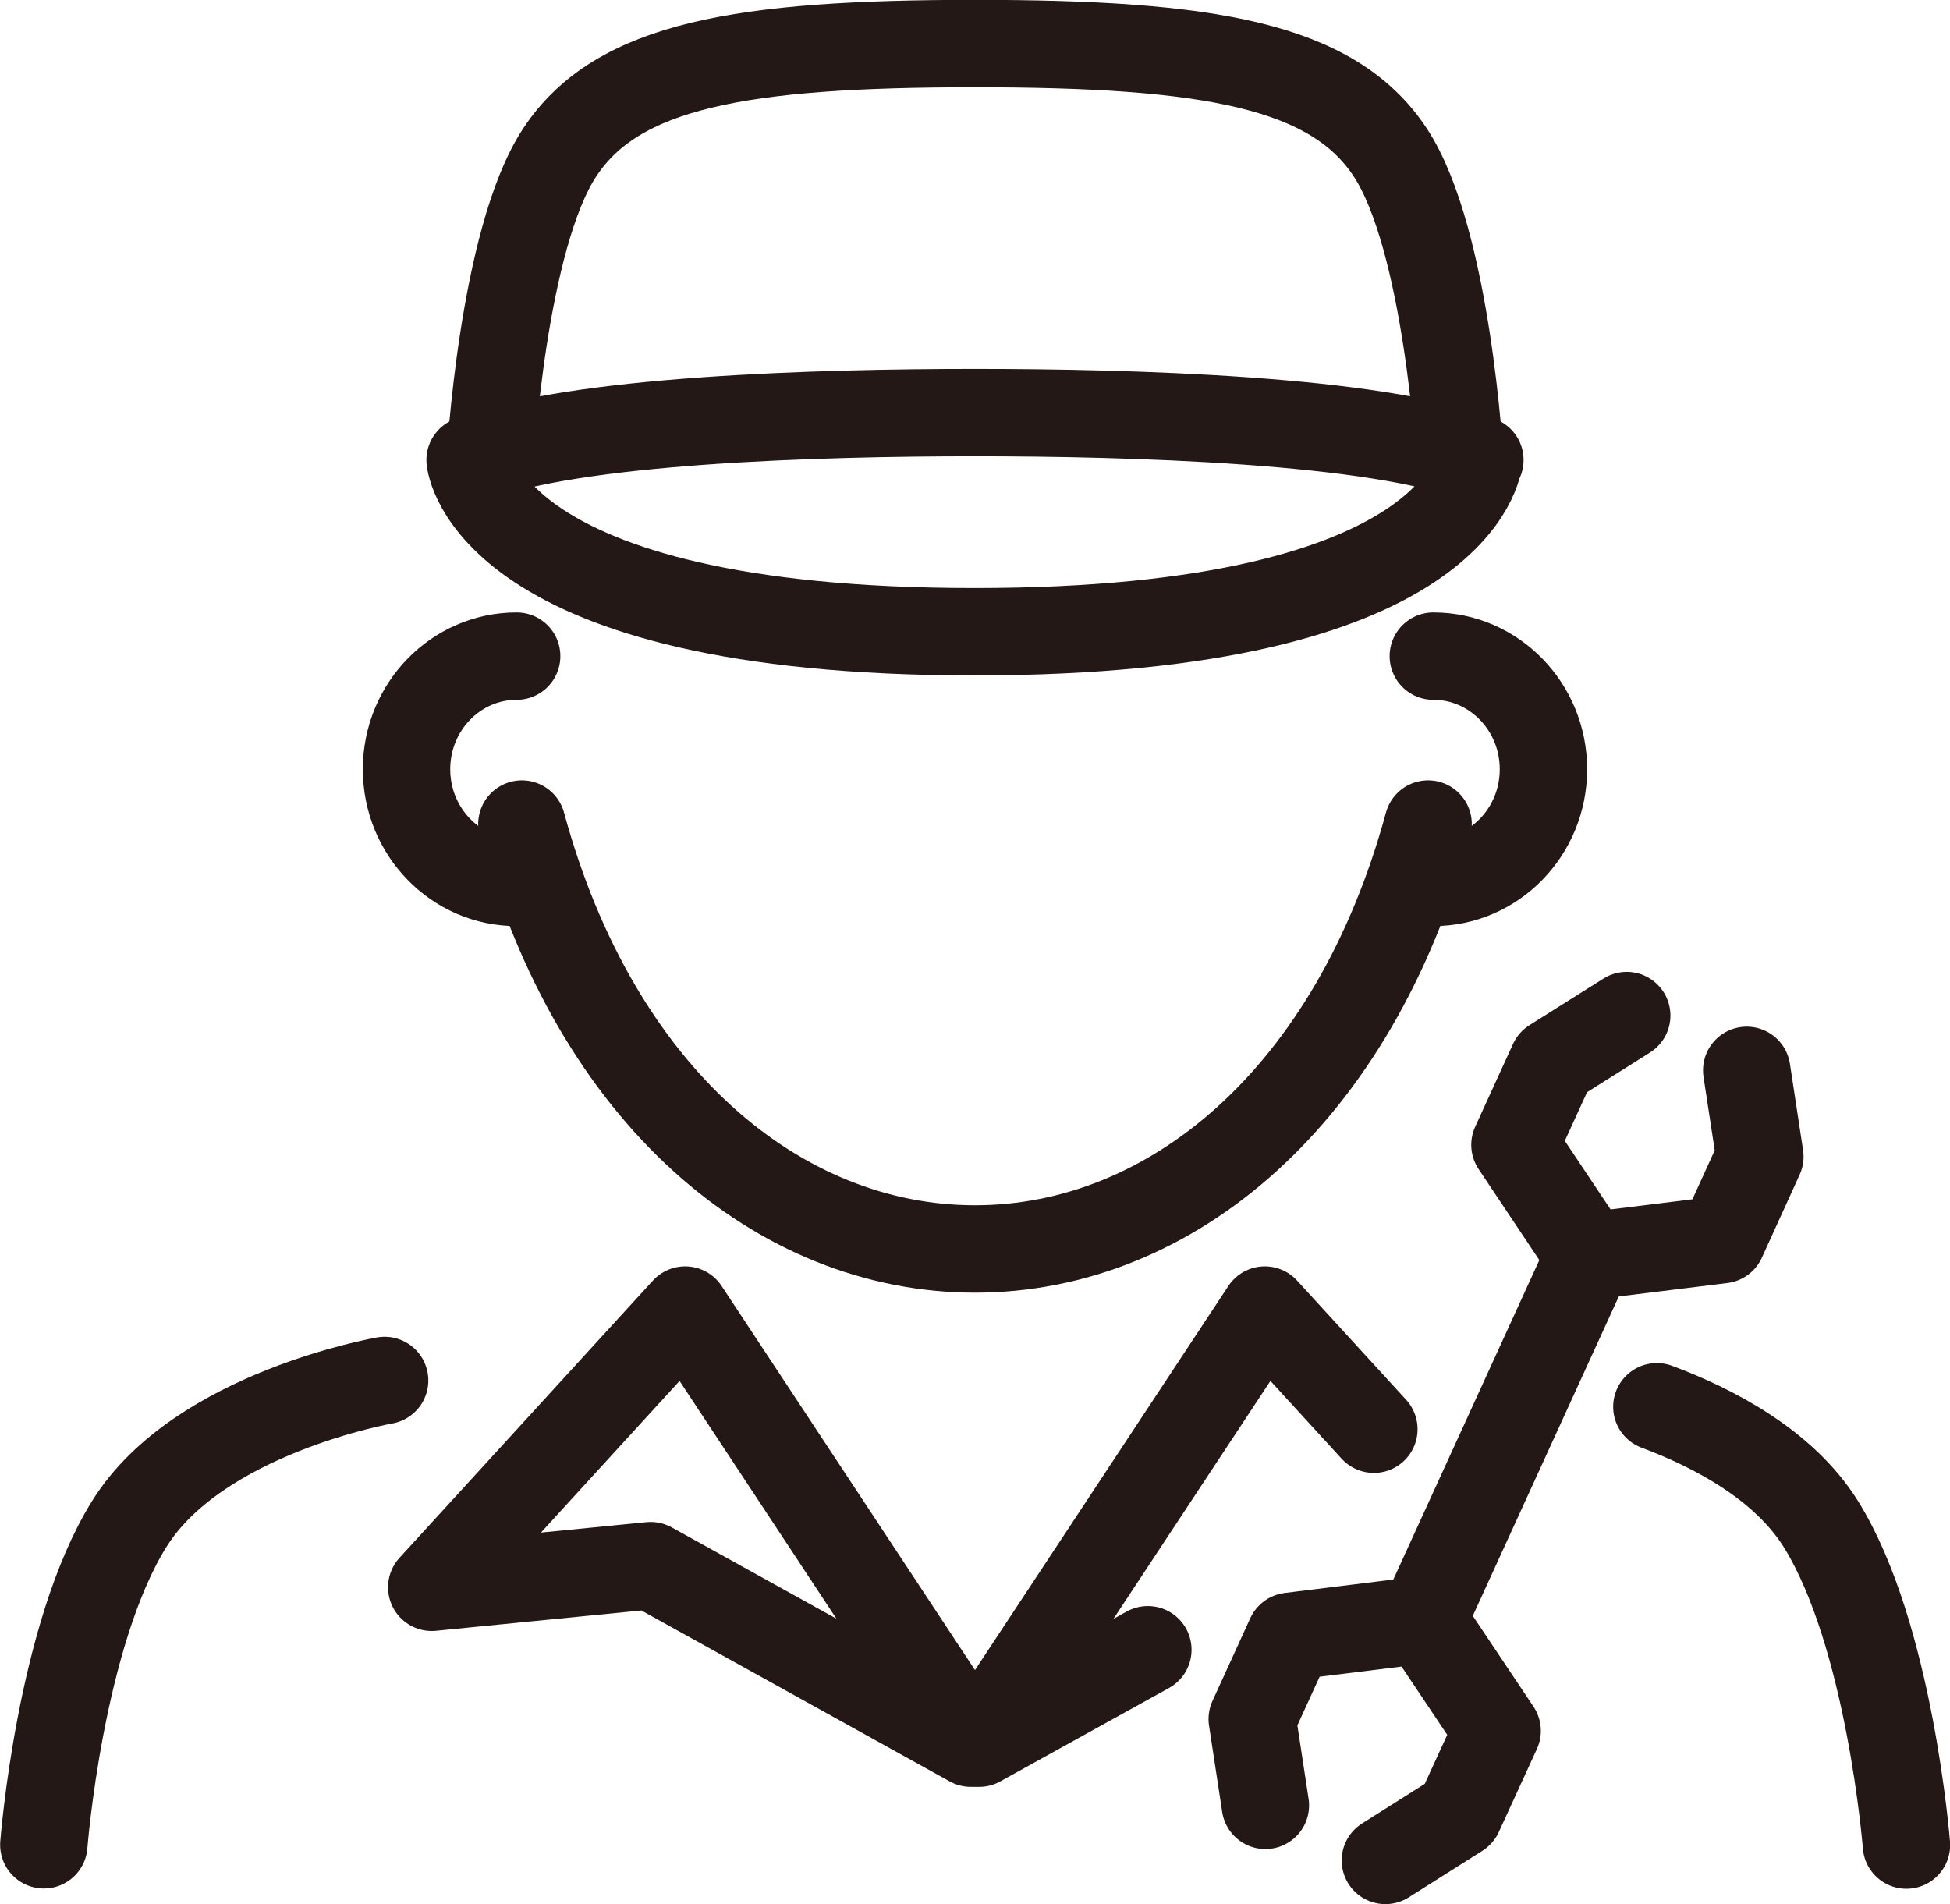
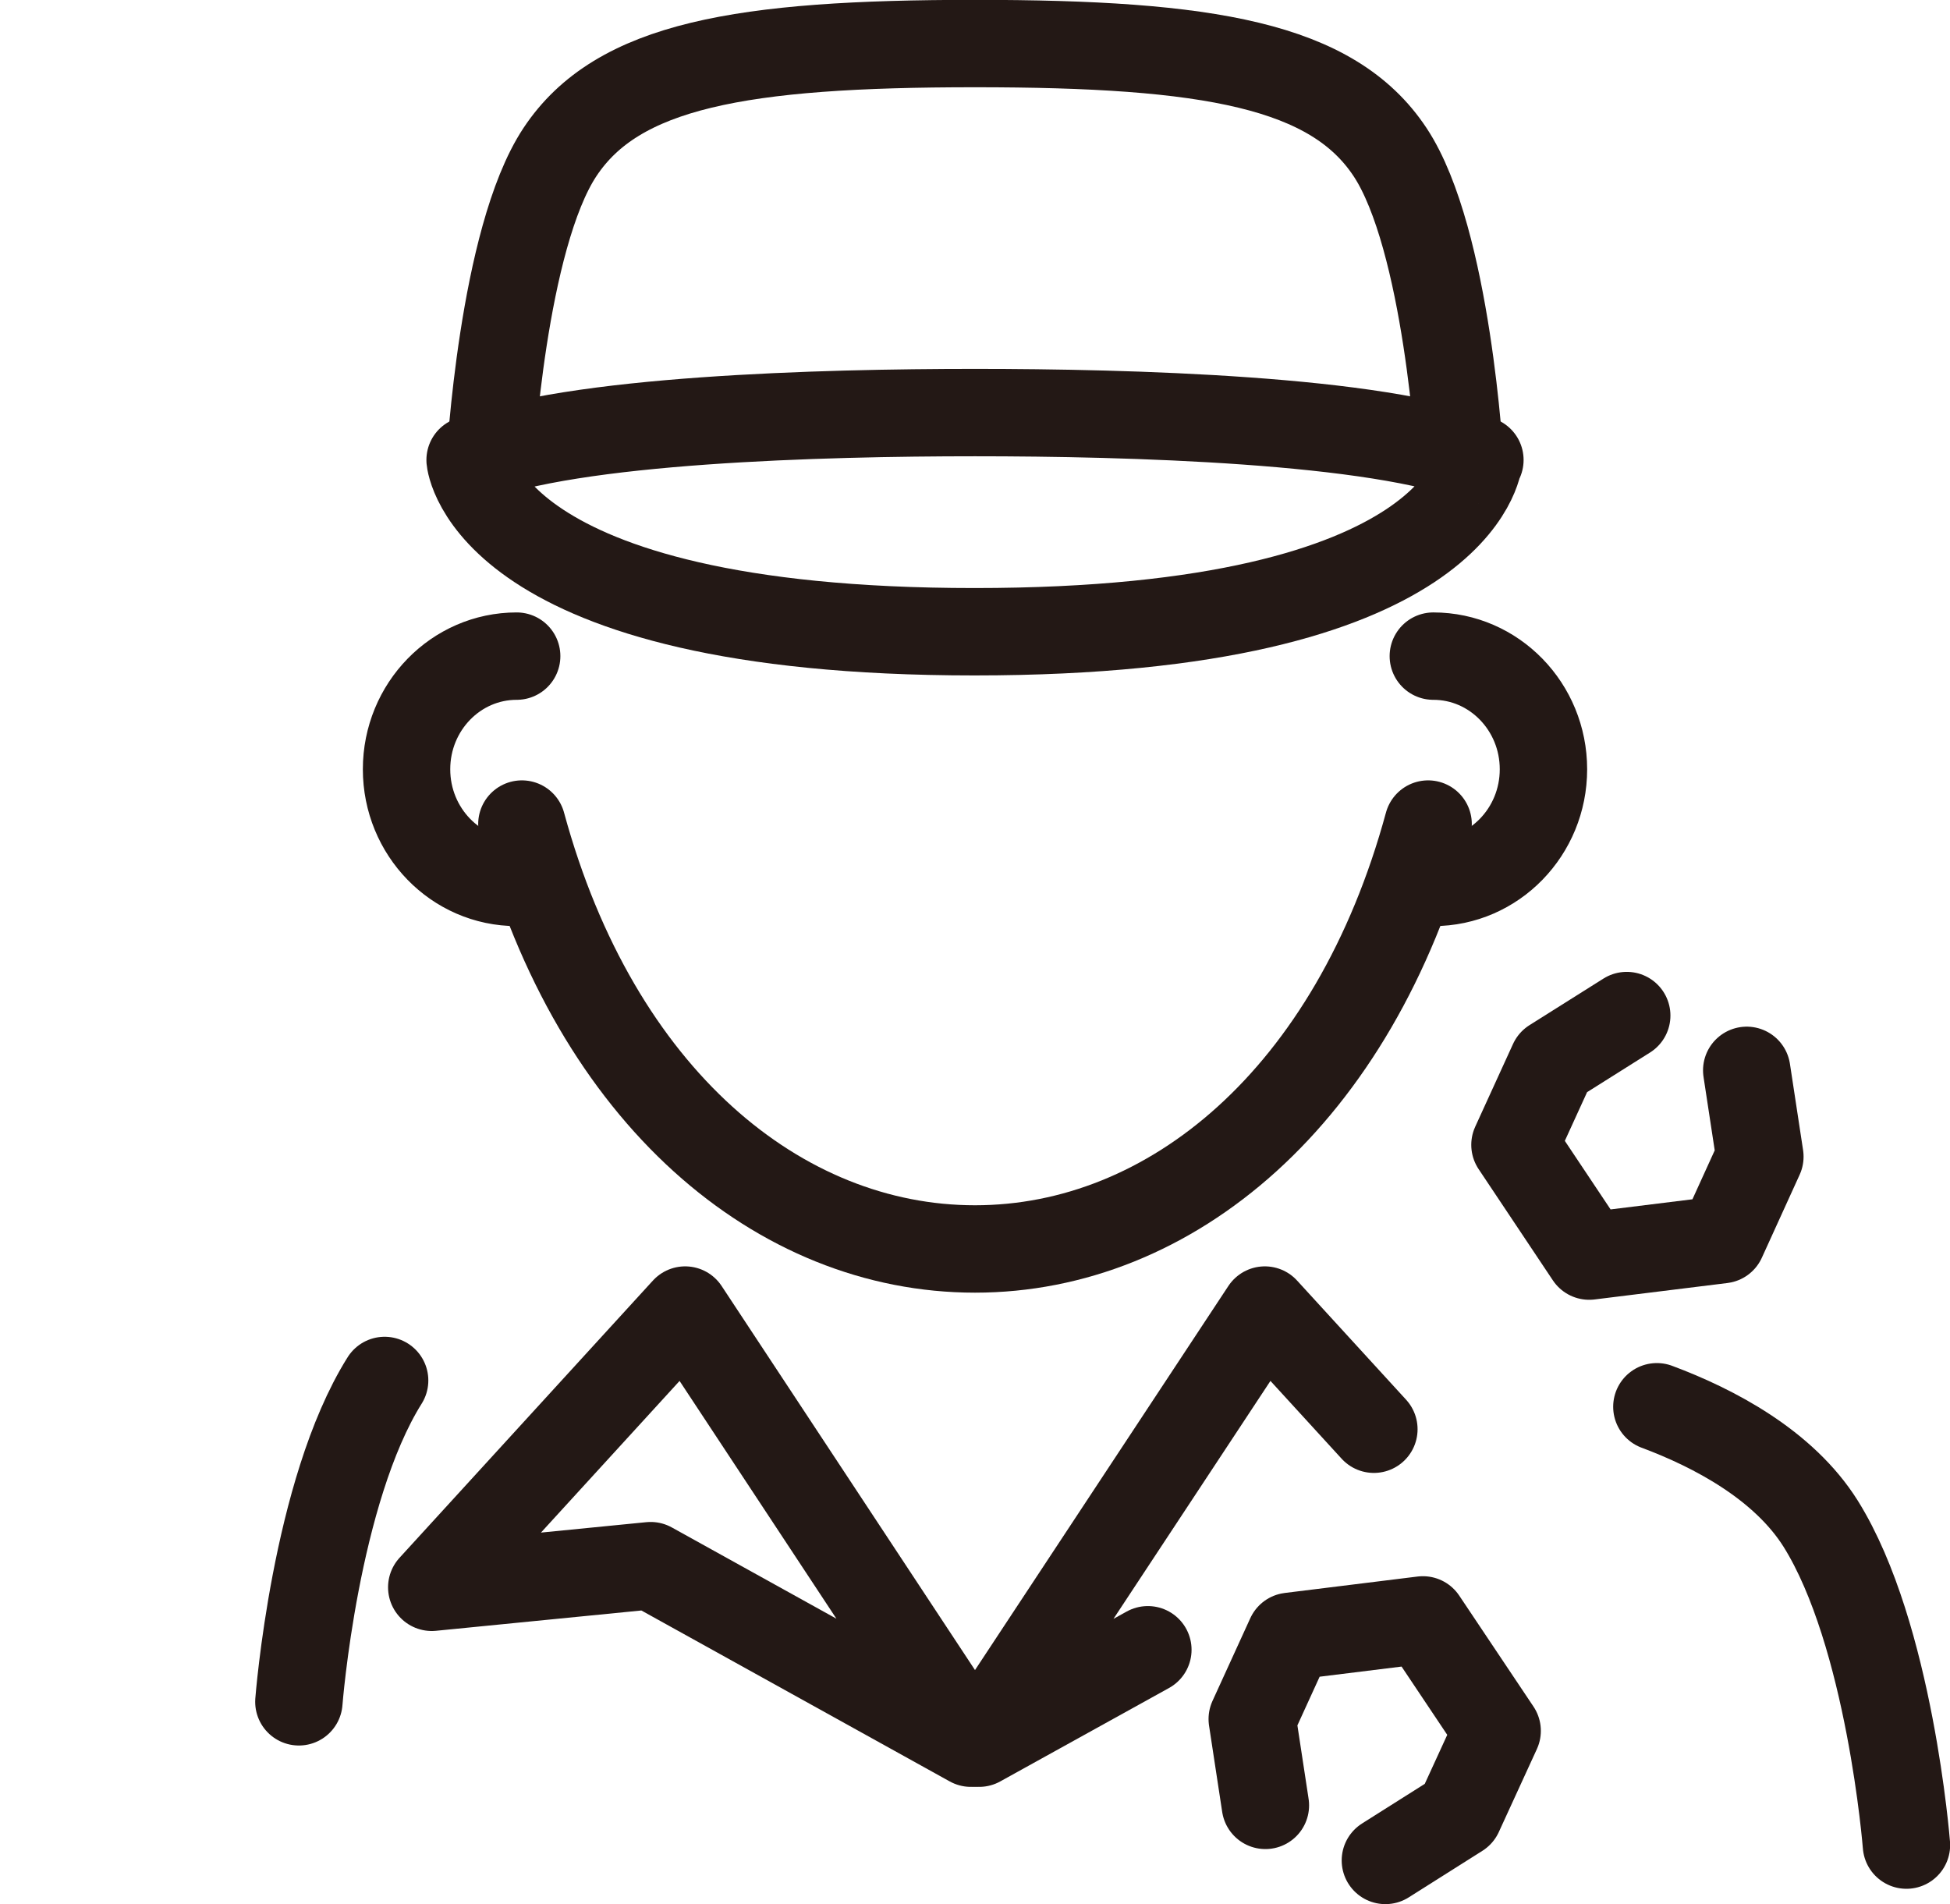
<svg xmlns="http://www.w3.org/2000/svg" id="_レイヤー_2" data-name="レイヤー 2" viewBox="0 0 71.18 69.5">
  <g id="_レイヤー_1-2" data-name="レイヤー 1">
    <g>
-       <path d="M14.04,50.39s-6.78,1.18-9.31,5.22c-2.54,4.05-3.13,11.73-3.13,11.73" style="fill: none; stroke: #231815; stroke-linecap: round; stroke-linejoin: round; stroke-width: 3.19px;" />
+       <path d="M14.04,50.39c-2.54,4.05-3.13,11.73-3.13,11.73" style="fill: none; stroke: #231815; stroke-linecap: round; stroke-linejoin: round; stroke-width: 3.19px;" />
      <polygon points="35.44 63.63 25.01 47.82 15.76 57.94 23.75 57.15 35.44 63.63" style="fill: none; stroke: #231815; stroke-linecap: round; stroke-linejoin: round; stroke-width: 3.19px;" />
      <path d="M53.29,16.84s-.45-8.12-2.55-11.29c-2.1-3.17-6.6-3.96-15.15-3.96s-13.05.79-15.15,3.96c-2.1,3.17-2.55,11.29-2.55,11.29" style="fill: none; stroke: #231815; stroke-linecap: round; stroke-linejoin: round; stroke-width: 3.19px;" />
      <path d="M35.59,15.06c-5.56,0-14.69.24-18.43,1.73,0,0,.55,6.27,18.41,6.27s18.41-6.27,18.41-6.27h.04c-3.74-1.49-12.87-1.73-18.43-1.73Z" style="fill: none; stroke: #231815; stroke-linecap: round; stroke-linejoin: round; stroke-width: 3.19px;" />
      <path d="M52.13,30.08c-2.71,9.97-9.4,15.51-16.54,15.51s-13.83-5.54-16.54-15.51" style="fill: none; stroke: #231815; stroke-linecap: round; stroke-linejoin: round; stroke-width: 3.19px;" />
      <g>
        <path d="M18.86,23.95c-2.22,0-4.02,1.85-4.02,4.13s1.8,4.13,4.02,4.13c.12,0,.25,0,.37-.02" style="fill: none; stroke: #231815; stroke-linecap: round; stroke-linejoin: round; stroke-width: 3.19px;" />
        <path d="M52.32,23.95c2.22,0,4.02,1.85,4.02,4.13s-1.8,4.13-4.02,4.13c-.12,0-.25,0-.37-.02" style="fill: none; stroke: #231815; stroke-linecap: round; stroke-linejoin: round; stroke-width: 3.19px;" />
      </g>
      <g>
        <polyline points="63.76 39.07 64.24 42.22 62.86 45.25 58.01 45.85 55.3 41.79 56.68 38.77 59.38 37.07" style="fill: none; stroke: #231815; stroke-linecap: round; stroke-linejoin: round; stroke-width: 3.19px;" />
        <polyline points="46.19 65.9 45.71 62.75 47.09 59.73 51.94 59.13 54.65 63.18 53.26 66.21 50.57 67.91" style="fill: none; stroke: #231815; stroke-linecap: round; stroke-linejoin: round; stroke-width: 3.19px;" />
-         <line x1="58.01" y1="45.85" x2="51.94" y2="59.13" style="fill: none; stroke: #231815; stroke-linecap: round; stroke-linejoin: round; stroke-width: 3.19px;" />
      </g>
      <polyline points="50.15 52.17 46.17 47.82 35.74 63.63 41.9 60.22" style="fill: none; stroke: #231815; stroke-linecap: round; stroke-linejoin: round; stroke-width: 3.19px;" />
      <path d="M69.59,67.35s-.6-7.68-3.13-11.73c-1.35-2.15-3.89-3.49-5.98-4.27" style="fill: none; stroke: #231815; stroke-linecap: round; stroke-linejoin: round; stroke-width: 3.19px;" />
    </g>
  </g>
</svg>